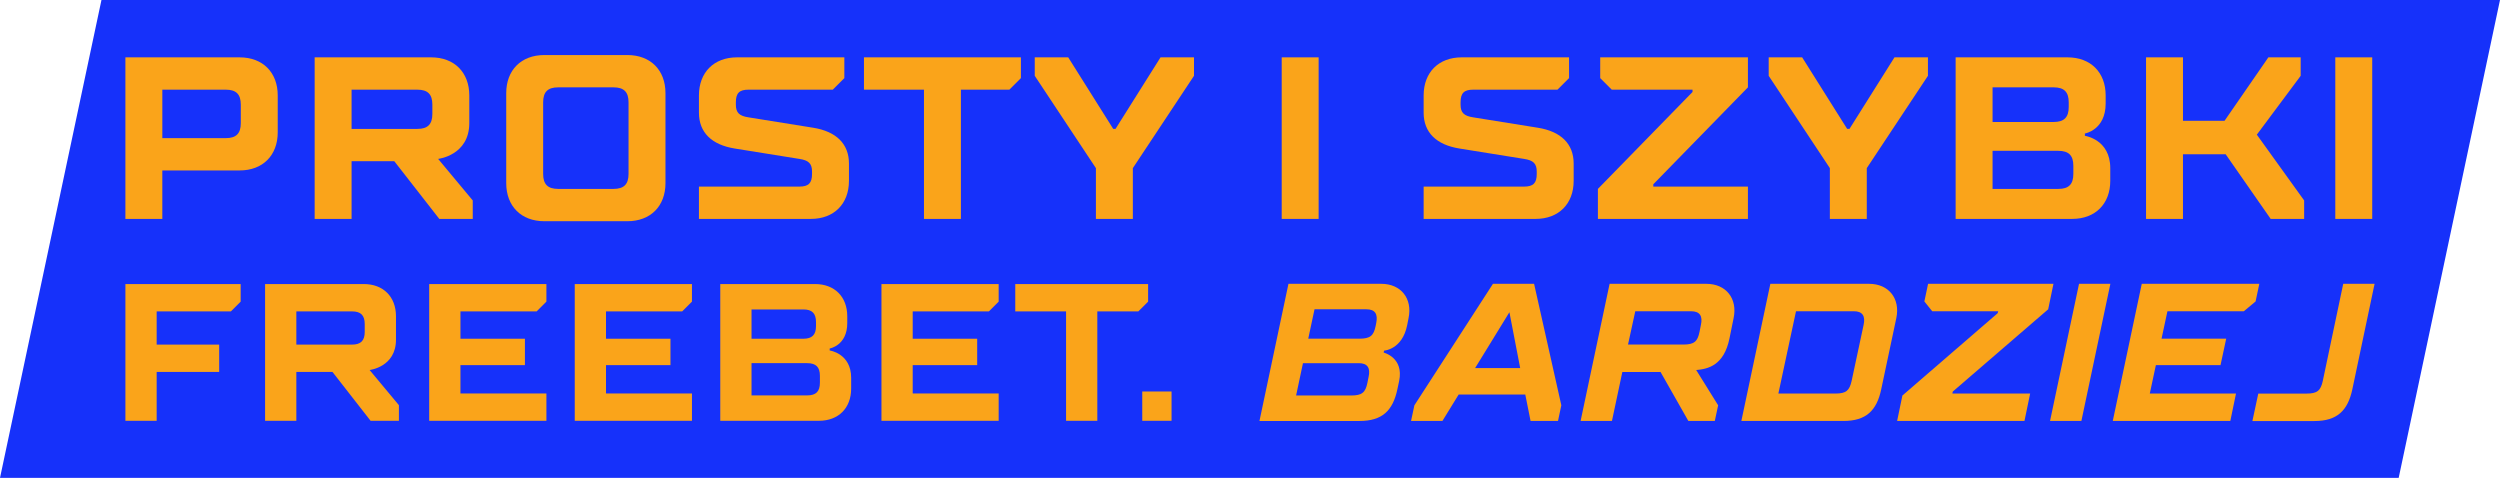
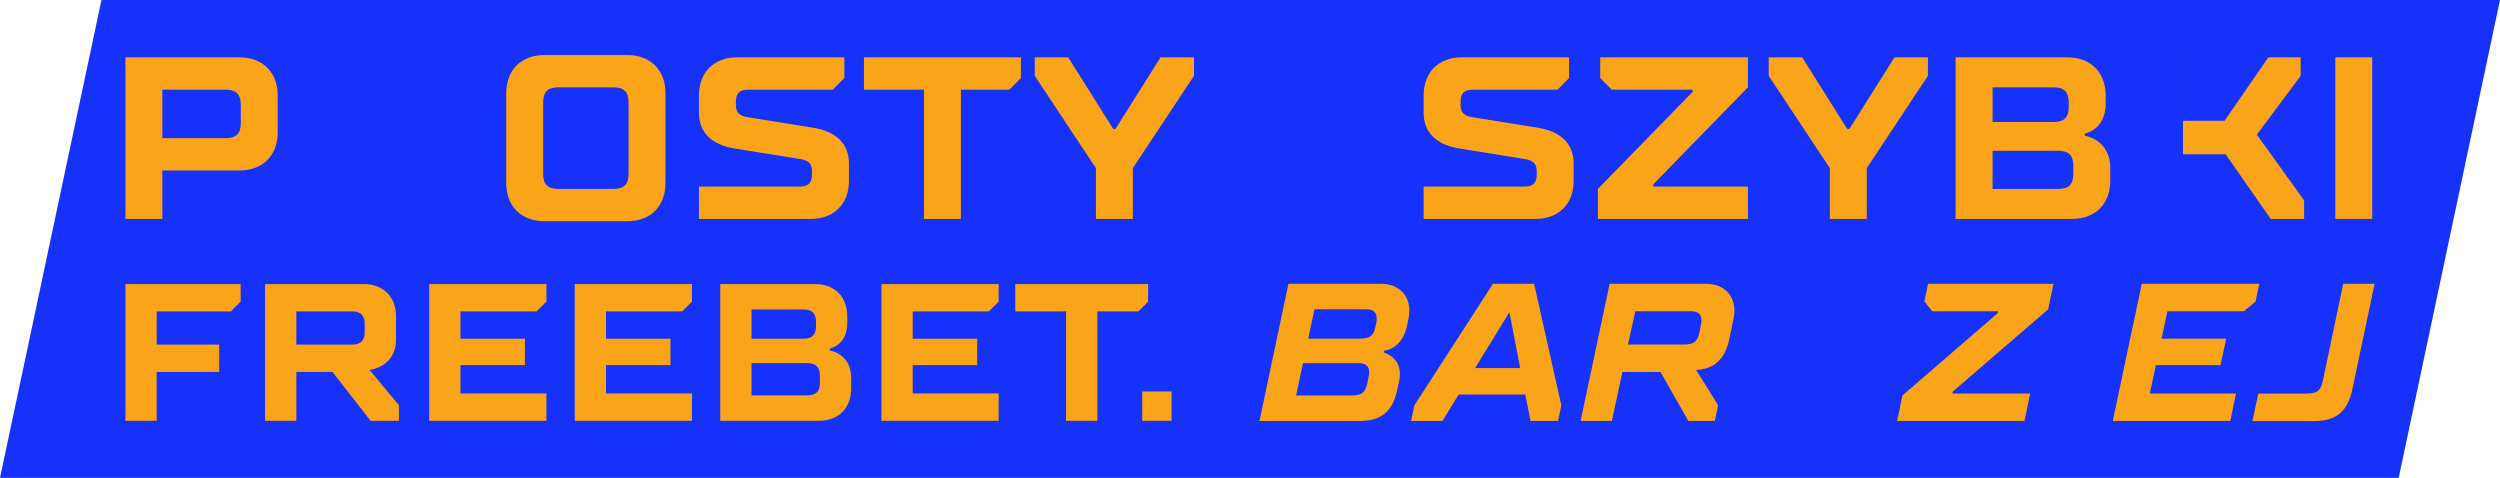
<svg xmlns="http://www.w3.org/2000/svg" id="Warstwa_2" data-name="Warstwa 2" viewBox="0 0 4585 876.44">
  <defs>
    <style>
      .cls-1 {
        fill: #faa41a;
      }

      .cls-2 {
        fill: #1631fa;
      }
    </style>
  </defs>
  <g id="Warstwa_2-2" data-name="Warstwa 2">
    <polyline class="cls-2" points="0 876.44 4399.17 876.44 4585 0 186.09 0" />
    <g id="uuid-0f238c88-f3dc-462c-9164-d95e0339a0f1" data-name="Warstwa 2-2">
      <path class="cls-1" d="M229.99,105.18h209.53c42.33,0,69.84,27.51,69.84,69.84v67.72c0,42.33-27.51,69.84-69.84,69.84h-141.81v88.89h-67.72V105.18ZM414.12,253.33c19.05,0,27.51-8.47,27.51-27.51v-33.86c0-19.05-8.47-27.51-27.51-27.51h-116.4v88.89h116.4Z" />
-       <path class="cls-1" d="M577.08,105.18h213.76c42.33,0,69.84,27.51,69.84,69.84v50.79c0,59.26-57.14,65.61-57.14,65.61l63.49,76.19v33.86h-61.38l-82.54-105.82h-78.31v105.82h-67.73V105.18h.01ZM765.44,236.4c19.05,0,27.51-8.47,27.51-27.51v-16.93c0-19.05-8.47-27.51-27.51-27.51h-120.64v71.96h120.64Z" />
      <path class="cls-1" d="M928.41,170.79c0-42.33,27.51-69.84,69.84-69.84h152.38c42.33,0,69.84,27.51,69.84,69.84v165.08c0,42.33-27.51,69.84-69.84,69.84h-152.38c-42.33,0-69.84-27.51-69.84-69.84v-165.08h0ZM1125.23,346.45c19.05,0,27.51-8.47,27.51-27.51v-131.22c0-19.05-8.47-27.51-27.51-27.51h-101.59c-19.05,0-27.51,8.47-27.51,27.51v131.22c0,19.05,8.47,27.51,27.51,27.51h101.59Z" />
      <path class="cls-1" d="M1281.85,342.22h184.13c16.93,0,23.28-6.35,23.28-23.28v-4.23c0-14.81-6.35-20.74-23.28-23.28l-118.52-19.05c-42.33-6.77-65.61-29.63-65.61-65.61v-31.75c0-42.33,27.51-69.84,69.84-69.84h196.83v38.1l-21.16,21.16h-154.5c-16.93,0-23.28,6.35-23.28,23.28v4.23c0,14.81,6.35,20.74,23.28,23.28l118.52,19.05c42.33,6.77,65.61,29.63,65.61,65.61v31.75c0,42.33-27.51,69.84-69.84,69.84h-205.29v-59.26h0Z" />
      <path class="cls-1" d="M1694.56,164.44h-110.05v-59.26h287.83v38.1l-21.16,21.16h-88.89v237.04h-67.73v-237.04h0Z" />
      <path class="cls-1" d="M2009.9,308.36l-112.17-169.31v-33.87h61.38l82.54,131.22h4.23l82.54-131.22h61.38v33.86l-112.17,169.31v93.12h-67.72v-93.12h-.01Z" />
-       <path class="cls-1" d="M2350.65,105.18h67.72v296.3h-67.72V105.18Z" />
      <path class="cls-1" d="M2610.96,342.22h184.13c16.93,0,23.28-6.35,23.28-23.28v-4.23c0-14.81-6.35-20.74-23.28-23.28l-118.52-19.05c-42.33-6.77-65.61-29.63-65.61-65.61v-31.75c0-42.33,27.51-69.84,69.84-69.84h196.83v38.1l-21.16,21.16h-154.5c-16.93,0-23.28,6.35-23.28,23.28v4.23c0,14.81,6.35,20.74,23.28,23.28l118.52,19.05c42.33,6.77,65.61,29.63,65.61,65.61v31.75c0,42.33-27.51,69.84-69.84,69.84h-205.29v-59.26h-.01Z" />
      <path class="cls-1" d="M2930.55,346.45l173.55-177.78v-4.23h-148.15l-21.16-21.16v-38.1h270.9v55.03l-173.55,177.78v4.23h173.55v59.26h-275.14v-55.03Z" />
      <path class="cls-1" d="M3355.95,308.36l-112.17-169.31v-33.87h61.38l82.54,131.22h4.23l82.54-131.22h61.38v33.86l-112.17,169.31v93.12h-67.73v-93.12h0Z" />
      <path class="cls-1" d="M3586.64,105.18h205.29c42.33,0,69.84,27.51,69.84,69.84v14.81c0,48.68-38.1,55.03-38.1,55.03v4.23s46.56,6.35,46.56,59.26v23.28c0,42.33-27.51,69.84-69.84,69.84h-213.76V105.18h.01ZM3766.53,223.7c19.05,0,27.51-8.47,27.51-27.51v-8.47c0-19.05-8.46-27.51-27.51-27.51h-112.17v63.49h112.17ZM3775,346.45c19.05,0,27.51-8.47,27.51-27.51v-14.81c0-19.05-8.47-27.51-27.51-27.51h-120.64v69.84h120.64Z" />
-       <path class="cls-1" d="M3935.85,105.18h67.73v116.4h76.19l80.42-116.4h59.26v33.86l-80.42,107.94,86.77,120.64v33.86h-61.38l-82.54-118.52h-78.31v118.52h-67.73V105.18h.01Z" />
+       <path class="cls-1" d="M3935.85,105.18h67.73v116.4h76.19l80.42-116.4h59.26v33.86l-80.42,107.94,86.77,120.64v33.86h-61.38l-82.54-118.52h-78.31v118.52V105.18h.01Z" />
      <path class="cls-1" d="M4282.94,105.18h67.72v296.3h-67.72V105.18Z" />
      <path class="cls-1" d="M229.99,520.93h211.39v32.25l-17.92,17.91h-136.14v60.91h114.65v50.16h-114.65v89.57h-57.33v-250.8h0Z" />
      <path class="cls-1" d="M486.17,520.93h180.94c35.83,0,59.12,23.29,59.12,59.12v42.99c0,50.16-48.37,55.54-48.37,55.54l53.74,64.49v28.66h-51.95l-69.87-89.57h-66.28v89.57h-57.33v-250.8h0ZM645.61,632c16.12,0,23.29-7.17,23.29-23.29v-14.33c0-16.12-7.17-23.29-23.29-23.29h-102.11v60.91h102.11Z" />
      <path class="cls-1" d="M787.13,520.93h214.98v32.25l-17.91,17.91h-139.73v50.16h118.24v48.37h-118.24v51.95h157.65v50.16h-214.98v-250.8h-.01Z" />
      <path class="cls-1" d="M1054.06,520.93h214.98v32.25l-17.91,17.91h-139.73v50.16h118.24v48.37h-118.24v51.95h157.65v50.16h-214.98v-250.8h-.01Z" />
      <path class="cls-1" d="M1320.99,520.93h173.77c35.83,0,59.12,23.29,59.12,59.12v12.54c0,41.2-32.25,46.58-32.25,46.58v3.58s39.41,5.38,39.41,50.16v19.71c0,35.83-23.29,59.12-59.12,59.12h-180.94v-250.8h.01ZM1473.26,621.25c16.12,0,23.29-7.17,23.29-23.29v-7.17c0-16.12-7.17-23.29-23.29-23.29h-94.95v53.74h94.95ZM1480.42,725.16c16.12,0,23.29-7.17,23.29-23.29v-12.54c0-16.12-7.17-23.29-23.29-23.29h-102.11v59.12h102.11Z" />
      <path class="cls-1" d="M1616.57,520.93h214.98v32.25l-17.91,17.91h-139.73v50.16h118.24v48.37h-118.24v51.95h157.65v50.16h-214.98v-250.8h-.01Z" />
      <path class="cls-1" d="M1955.16,571.09h-93.16v-50.16h243.64v32.25l-17.92,17.91h-75.24v200.64h-57.33v-200.64h.01Z" />
      <path class="cls-1" d="M2094.89,717.99h53.74v53.74h-53.74v-53.74Z" />
      <g>
        <path class="cls-1" d="M2363.03,520.53h170.32c35.93,0,57.49,26.95,49.94,62.87l-2.52,12.93c-8.98,44.94-42.39,46.72-42.39,46.72l-.72,3.6s37.36,8.98,28.38,52.11l-3.23,15.07c-8.27,39.53-28.03,58.22-69.35,58.22h-183.6l53.17-251.52h0ZM2478.02,725.33c19.76,0,26.23-5.38,29.83-23.35l2.15-10.77c3.6-16.18-1.78-25.16-17.96-25.16h-102.4l-12.58,59.27h100.97-.01ZM2493.11,621.14c19.76,0,26.23-5.38,29.83-23.35l1.07-5.41c3.23-16.15-1.8-25.13-17.96-25.13h-95.22l-11.5,53.89h93.78,0Z" />
        <path class="cls-1" d="M2593.99,743.32l144.08-222.79h75.45l49.96,222.79-6.11,28.73h-50.31l-9.7-48.51h-122.16l-29.83,48.51h-57.49l6.11-28.73ZM2788.02,675.03l-19.76-102.4-62.89,102.4h82.65Z" />
        <path class="cls-1" d="M2952.01,520.53h177.5c35.93,0,57.49,26.95,49.94,62.87l-7.53,37.01c-10.06,49.94-39.53,56.41-61.09,58.22l40.24,64.69-6.11,28.73h-48.51l-51.01-89.82h-70.07l-19.05,89.82h-57.49l53.17-251.52h.01ZM3087.12,631.91c19.76,0,26.23-5.38,29.81-23.35l2.52-12.58c3.6-16.15-1.78-25.16-17.96-25.16h-102.4l-13.3,61.09h101.33,0Z" />
-         <path class="cls-1" d="M3246.81,520.53h181.1c35.93,0,57.49,26.95,49.94,62.87l-27.66,130.43c-8.27,39.53-28.03,58.22-69.35,58.22h-187.2l53.17-251.52h0ZM3366.1,721.76c19.76,0,25.86-5.41,29.83-23.38l21.91-102.4c3.6-16.15-1.8-25.16-17.96-25.16h-106l-32.34,150.94h104.56Z" />
        <path class="cls-1" d="M3489.06,725.33l174.62-150.91,1.08-3.6h-121.1l-14.37-17.96,6.82-32.33h229.96l-9.7,46.72-174.99,150.91-.72,3.6h142.64l-10.42,50.29h-233.56l9.71-46.72h.03Z" />
-         <path class="cls-1" d="M3812.94,520.53h57.49l-53.17,251.52h-57.49l53.17-251.52h0Z" />
        <path class="cls-1" d="M3927.98,520.53h215.6l-6.83,32.33-21.56,17.96h-140.13l-10.78,50.32h118.58l-10.43,48.51h-118.56l-11.15,52.11h158.11l-10.43,50.29h-215.58l53.17-251.52h-.01Z" />
        <path class="cls-1" d="M4297.48,520.51l-37.45,177.96c-3.89,17.96-10.19,23.36-29.96,23.36h-88.38l-10.78,50.34h113.84c41.34,0,61.12-18.87,69.51-58.43l40.74-193.23h-57.52Z" />
      </g>
    </g>
  </g>
</svg>